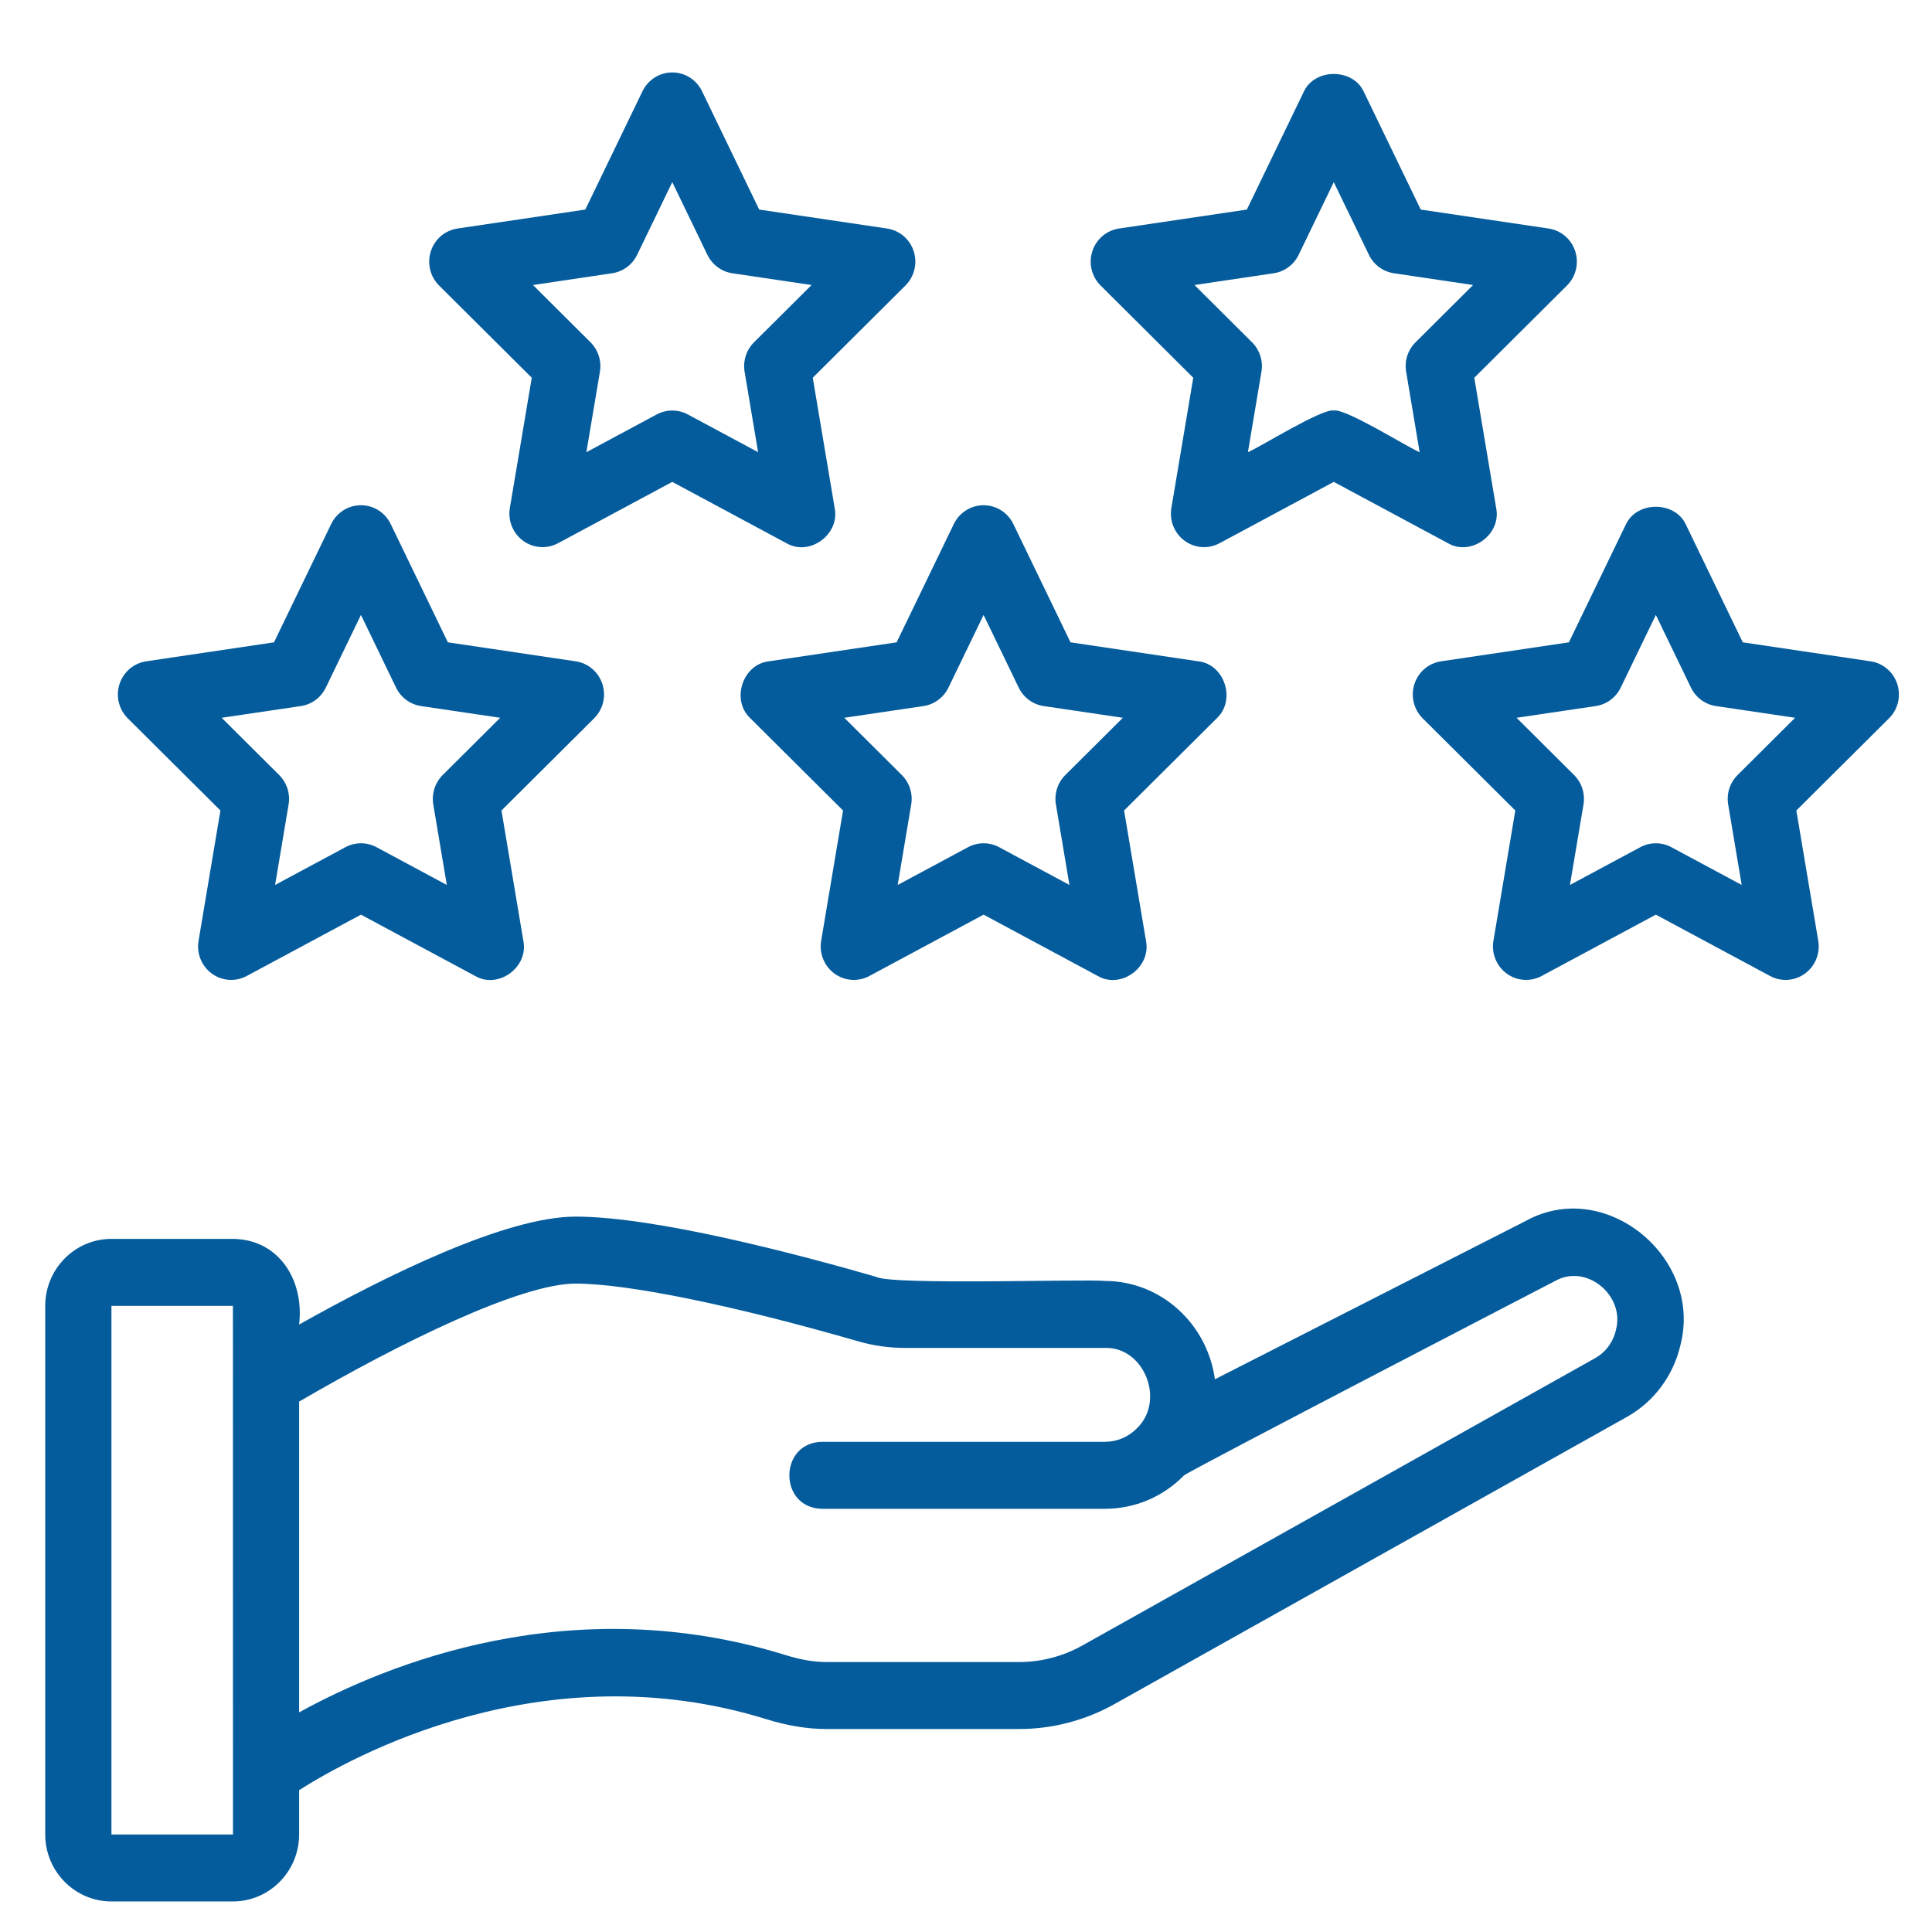
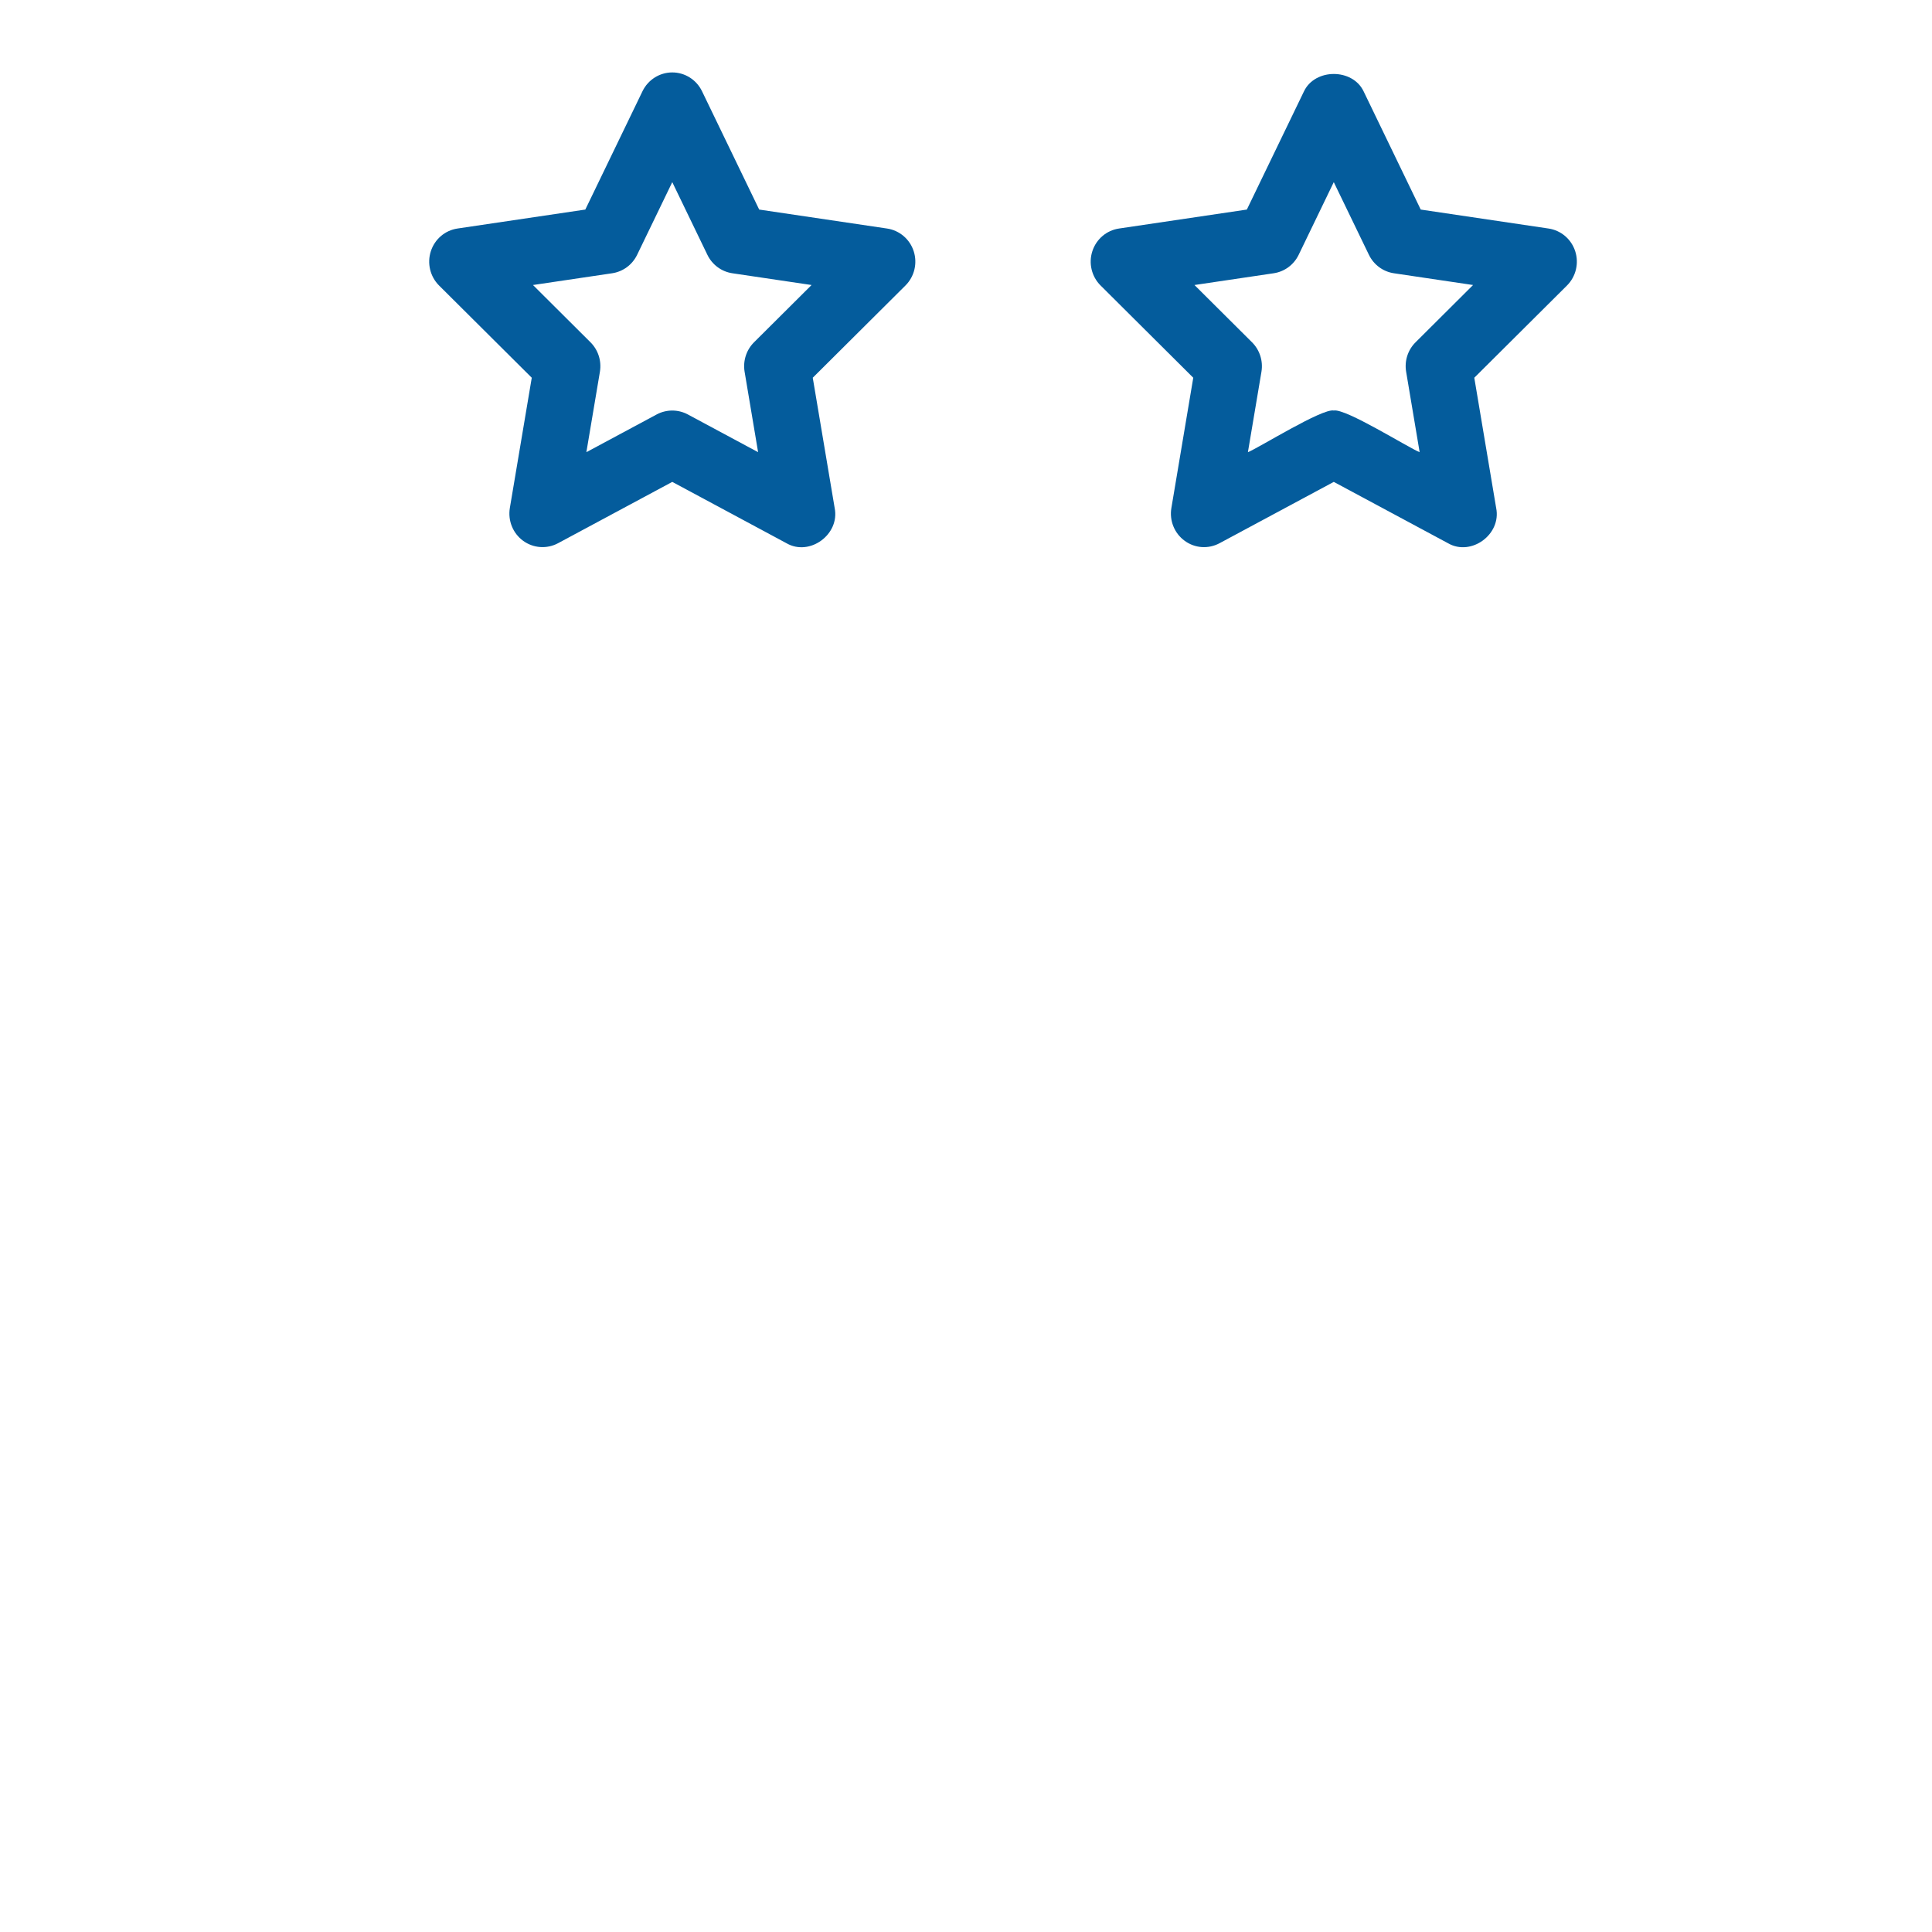
<svg xmlns="http://www.w3.org/2000/svg" xmlns:ns1="https://boxy-svg.com" viewBox="0 0 30 30" width="30px" height="30px">
  <defs>
    <ns1:export>
      <ns1:file format="svg" />
    </ns1:export>
  </defs>
  <g id="line" transform="matrix(0.514, 0, 0, 0.52, -1.531, 2.224)" style="">
-     <path d="M 49.075 32.18 L 39.681 36.91 C 39.451 35.256 38.055 33.974 36.354 33.974 C 35.723 33.913 29.884 34.106 29.445 33.85 C 27.091 33.179 22.783 32.053 20.367 32.053 C 18.263 32.053 14.662 33.807 12.015 35.275 C 12.173 33.967 11.419 32.732 10.015 32.718 L 6.345 32.718 C 5.242 32.718 4.345 33.615 4.345 34.718 L 4.345 50.503 C 4.345 51.606 5.242 52.503 6.345 52.503 L 10.015 52.503 C 11.118 52.503 12.015 51.606 12.015 50.503 L 12.015 49.18 C 13.556 48.208 19.387 44.986 26.145 47.065 C 26.769 47.256 27.375 47.354 27.945 47.354 L 33.769 47.354 C 34.771 47.354 35.765 47.097 36.644 46.611 L 52.13 38.033 C 52.948 37.58 53.537 36.795 53.747 35.88 C 54.422 33.27 51.474 30.874 49.075 32.18 L 49.075 32.18 Z M 6.345 50.503 L 6.345 34.718 L 10.015 34.718 L 10.017 50.503 L 6.345 50.503 L 6.345 50.503 Z M 51.797 35.433 C 51.713 35.801 51.487 36.103 51.161 36.283 L 35.675 44.861 C 35.092 45.183 34.433 45.354 33.769 45.354 L 27.945 45.354 C 27.574 45.354 27.167 45.286 26.734 45.153 C 20.231 43.152 14.641 45.426 12.015 46.857 L 12.015 37.577 C 15.056 35.824 18.705 34.053 20.367 34.053 C 21.93 34.053 25.119 34.696 28.889 35.772 C 29.354 35.907 29.826 35.974 30.333 35.974 L 36.354 35.974 C 37.55 35.935 38.19 37.555 37.325 38.374 C 37.068 38.634 36.723 38.778 36.354 38.778 L 27.811 38.778 C 26.5 38.798 26.493 40.756 27.811 40.778 C 27.811 40.778 36.354 40.778 36.354 40.778 C 37.26 40.778 38.11 40.424 38.746 39.782 C 38.897 39.645 49.974 33.967 49.974 33.967 C 50.911 33.455 52.073 34.41 51.797 35.433 L 51.797 35.433 Z" style="stroke-width: 1; fill: rgb(4, 92, 156);" />
-     <path d="M 9.638 19.926 L 8.977 23.817 C 8.913 24.193 9.068 24.572 9.377 24.795 C 9.686 25.019 10.096 25.046 10.431 24.868 L 13.883 23.036 L 17.335 24.868 C 18.032 25.268 18.951 24.606 18.789 23.817 C 18.789 23.817 18.128 19.926 18.128 19.926 L 20.927 17.173 C 21.198 16.907 21.295 16.511 21.177 16.15 C 21.059 15.789 20.747 15.526 20.371 15.471 L 16.509 14.904 L 14.781 11.37 C 14.613 11.028 14.265 10.81 13.883 10.81 C 13.501 10.81 13.152 11.028 12.984 11.37 L 11.256 14.904 L 7.395 15.471 C 7.019 15.526 6.707 15.789 6.589 16.15 C 6.471 16.511 6.568 16.906 6.838 17.173 L 9.638 19.926 L 9.638 19.926 Z M 12.068 16.807 C 12.394 16.759 12.676 16.553 12.821 16.257 L 13.883 14.086 L 14.944 16.257 C 15.089 16.553 15.371 16.759 15.698 16.807 L 18.09 17.157 L 16.353 18.866 C 16.12 19.096 16.014 19.424 16.068 19.747 L 16.477 22.149 L 14.352 21.021 C 14.059 20.866 13.707 20.866 13.414 21.021 L 11.289 22.149 L 11.697 19.747 C 11.752 19.424 11.646 19.096 11.412 18.866 L 9.675 17.157 L 12.068 16.807 Z" style="stroke-width: 1; fill: rgb(4, 92, 156);" />
-     <path d="M 26.204 15.471 C 25.409 15.562 25.058 16.63 25.648 17.173 C 25.648 17.173 28.447 19.926 28.447 19.926 L 27.786 23.817 C 27.722 24.193 27.878 24.572 28.187 24.795 C 28.496 25.019 28.905 25.046 29.241 24.868 L 32.693 23.036 L 36.144 24.868 C 36.842 25.268 37.76 24.606 37.599 23.817 C 37.599 23.817 36.937 19.926 36.937 19.926 L 39.737 17.173 C 40.325 16.632 39.978 15.56 39.181 15.471 C 39.181 15.471 35.319 14.904 35.319 14.904 L 33.591 11.37 C 33.423 11.028 33.074 10.81 32.693 10.81 C 32.311 10.81 31.962 11.028 31.794 11.37 L 30.066 14.904 L 26.204 15.471 L 26.204 15.471 Z M 31.631 16.257 L 32.693 14.086 L 33.754 16.257 C 33.899 16.553 34.181 16.759 34.507 16.807 L 36.9 17.157 L 35.163 18.866 C 34.929 19.096 34.823 19.424 34.878 19.747 L 35.286 22.149 L 33.161 21.021 C 32.868 20.866 32.517 20.866 32.224 21.021 L 30.098 22.149 L 30.506 19.747 C 30.561 19.424 30.455 19.096 30.222 18.866 L 28.485 17.157 L 30.877 16.807 C 31.204 16.759 31.485 16.553 31.631 16.257 L 31.631 16.257 Z" style="stroke-width: 1; fill: rgb(4, 92, 156);" />
-     <path d="M 60.296 16.15 C 60.177 15.789 59.865 15.526 59.49 15.471 L 55.628 14.904 L 53.9 11.37 C 53.564 10.685 52.439 10.685 52.103 11.37 L 50.375 14.904 L 46.513 15.471 C 46.138 15.526 45.826 15.788 45.708 16.15 C 45.59 16.51 45.687 16.906 45.957 17.173 L 48.756 19.926 L 48.095 23.817 C 48.031 24.193 48.187 24.572 48.496 24.795 C 48.805 25.019 49.214 25.046 49.55 24.868 L 53.002 23.036 L 56.453 24.868 C 56.79 25.047 57.199 25.019 57.507 24.795 C 57.817 24.571 57.972 24.193 57.908 23.817 L 57.246 19.926 L 60.046 17.173 C 60.317 16.907 60.413 16.511 60.296 16.15 L 60.296 16.15 Z M 55.472 18.866 C 55.238 19.096 55.132 19.424 55.187 19.747 L 55.595 22.149 L 53.47 21.021 C 53.177 20.866 52.826 20.866 52.533 21.021 L 50.407 22.149 L 50.816 19.747 C 50.87 19.424 50.764 19.096 50.531 18.866 L 48.794 17.157 L 51.187 16.807 C 51.513 16.759 51.795 16.553 51.94 16.257 L 53.002 14.086 L 54.063 16.257 C 54.208 16.553 54.49 16.759 54.817 16.807 L 57.209 17.157 L 55.472 18.866 Z" style="stroke-width: 1; fill: rgb(4, 92, 156);" />
    <path d="M 19.043 7.003 L 18.381 10.893 C 18.318 11.269 18.473 11.648 18.781 11.871 C 19.091 12.095 19.5 12.122 19.836 11.945 L 23.288 10.113 L 26.739 11.945 C 27.438 12.344 28.355 11.682 28.194 10.893 C 28.194 10.893 27.532 7.003 27.532 7.003 L 30.332 4.249 C 30.603 3.983 30.699 3.586 30.582 3.226 C 30.464 2.864 30.151 2.602 29.776 2.547 L 25.914 1.981 L 24.186 -1.554 C 24.018 -1.896 23.67 -2.114 23.288 -2.114 C 22.906 -2.114 22.557 -1.896 22.389 -1.554 L 20.661 1.981 L 16.799 2.547 C 16.424 2.602 16.112 2.864 15.994 3.226 C 15.876 3.586 15.973 3.983 16.243 4.249 L 19.043 7.003 L 19.043 7.003 Z M 21.472 3.883 C 21.799 3.835 22.081 3.629 22.226 3.333 L 23.288 1.162 L 24.349 3.333 C 24.494 3.629 24.776 3.835 25.103 3.883 L 27.496 4.234 L 25.758 5.944 C 25.525 6.173 25.419 6.502 25.473 6.824 L 25.881 9.226 L 23.756 8.098 C 23.463 7.944 23.113 7.944 22.819 8.098 L 20.693 9.226 L 21.102 6.824 C 21.156 6.501 21.05 6.173 20.817 5.944 L 19.08 4.234 L 21.472 3.883 Z" style="stroke-width: 1; fill: rgb(4, 92, 156);" />
    <path d="M 39.027 7.003 L 38.366 10.893 C 38.302 11.269 38.457 11.648 38.766 11.871 C 39.075 12.096 39.483 12.123 39.82 11.945 L 43.272 10.113 L 46.724 11.945 C 47.421 12.343 48.34 11.683 48.178 10.893 C 48.178 10.893 47.517 7.003 47.517 7.003 L 50.317 4.249 C 50.587 3.983 50.684 3.586 50.566 3.226 C 50.448 2.864 50.136 2.602 49.76 2.547 L 45.899 1.981 L 44.171 -1.554 C 43.835 -2.239 42.71 -2.239 42.374 -1.554 L 40.646 1.981 L 36.784 2.547 C 36.408 2.602 36.096 2.864 35.978 3.226 C 35.86 3.586 35.957 3.983 36.228 4.249 L 39.027 7.003 L 39.027 7.003 Z M 41.457 3.883 C 41.784 3.835 42.066 3.629 42.211 3.333 L 43.272 1.162 L 44.334 3.333 C 44.479 3.629 44.761 3.835 45.088 3.883 L 47.48 4.234 L 45.743 5.944 C 45.509 6.173 45.403 6.501 45.458 6.824 L 45.866 9.226 C 45.52 9.09 43.63 7.913 43.272 7.982 C 42.922 7.911 41.01 9.095 40.678 9.226 C 40.678 9.226 41.087 6.824 41.087 6.824 C 41.141 6.502 41.035 6.173 40.802 5.944 L 39.064 4.234 L 41.457 3.883 Z" style="stroke-width: 1; fill: rgb(4, 92, 156);" />
  </g>
</svg>